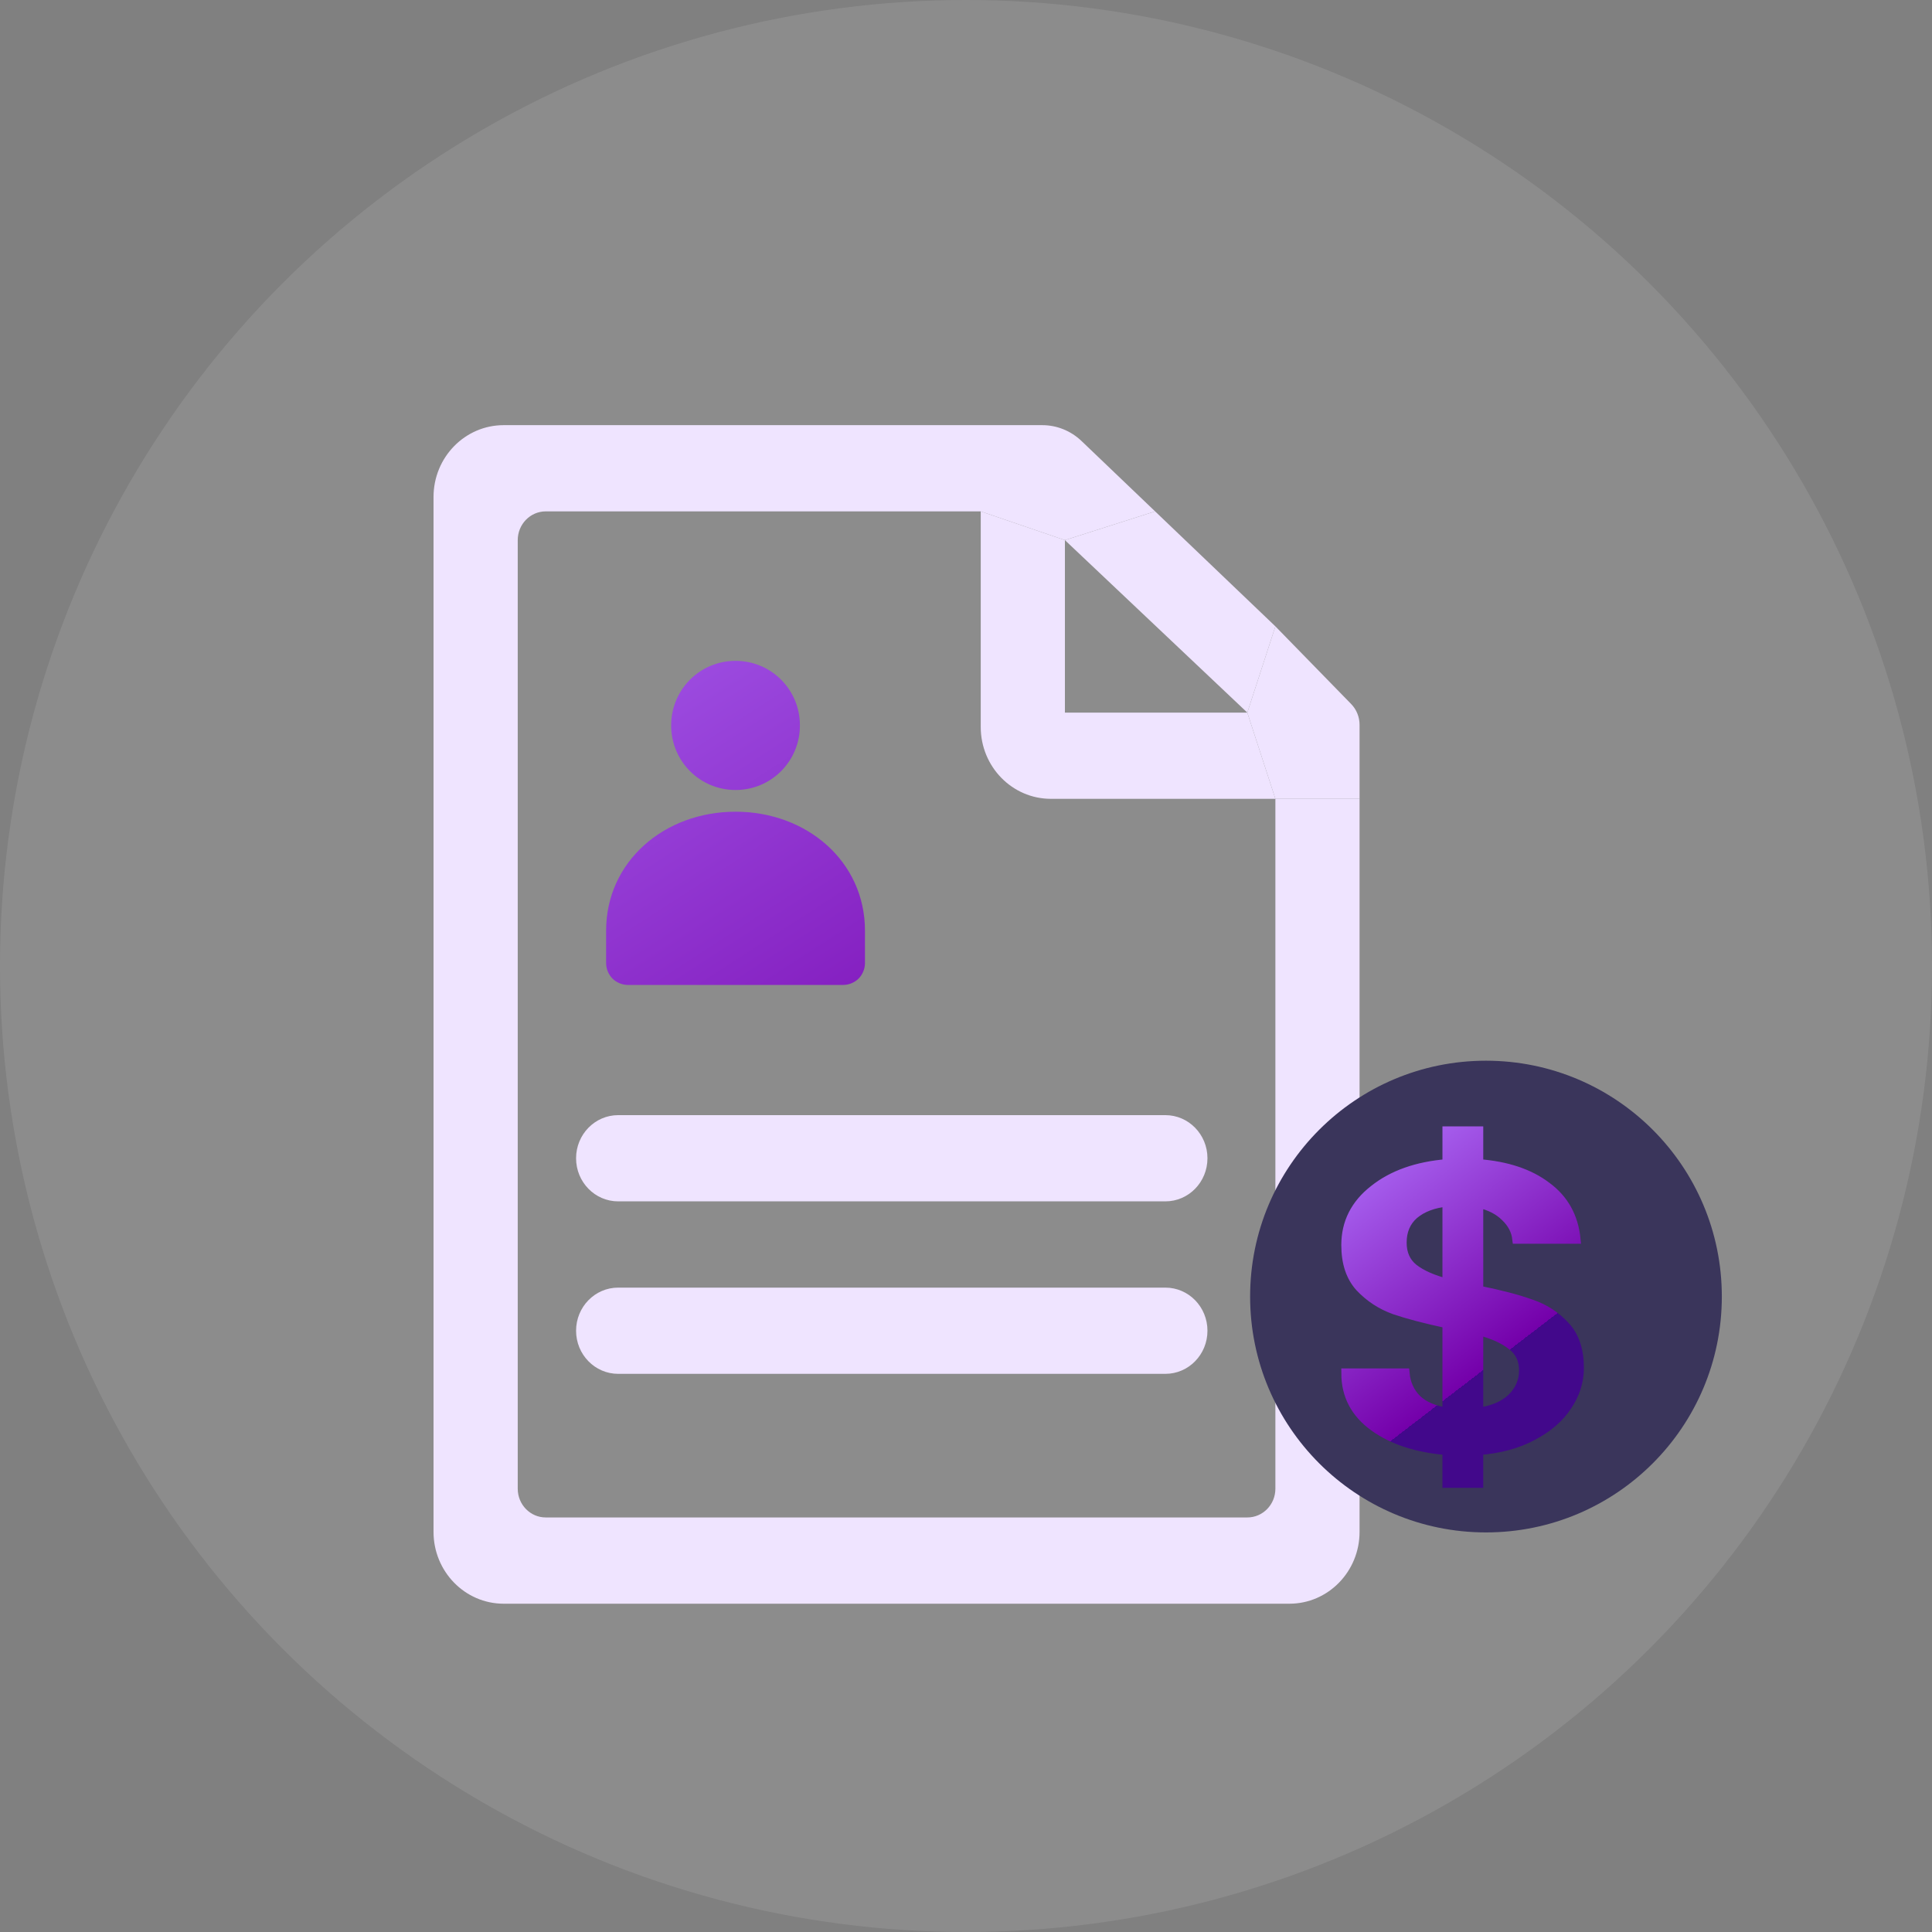
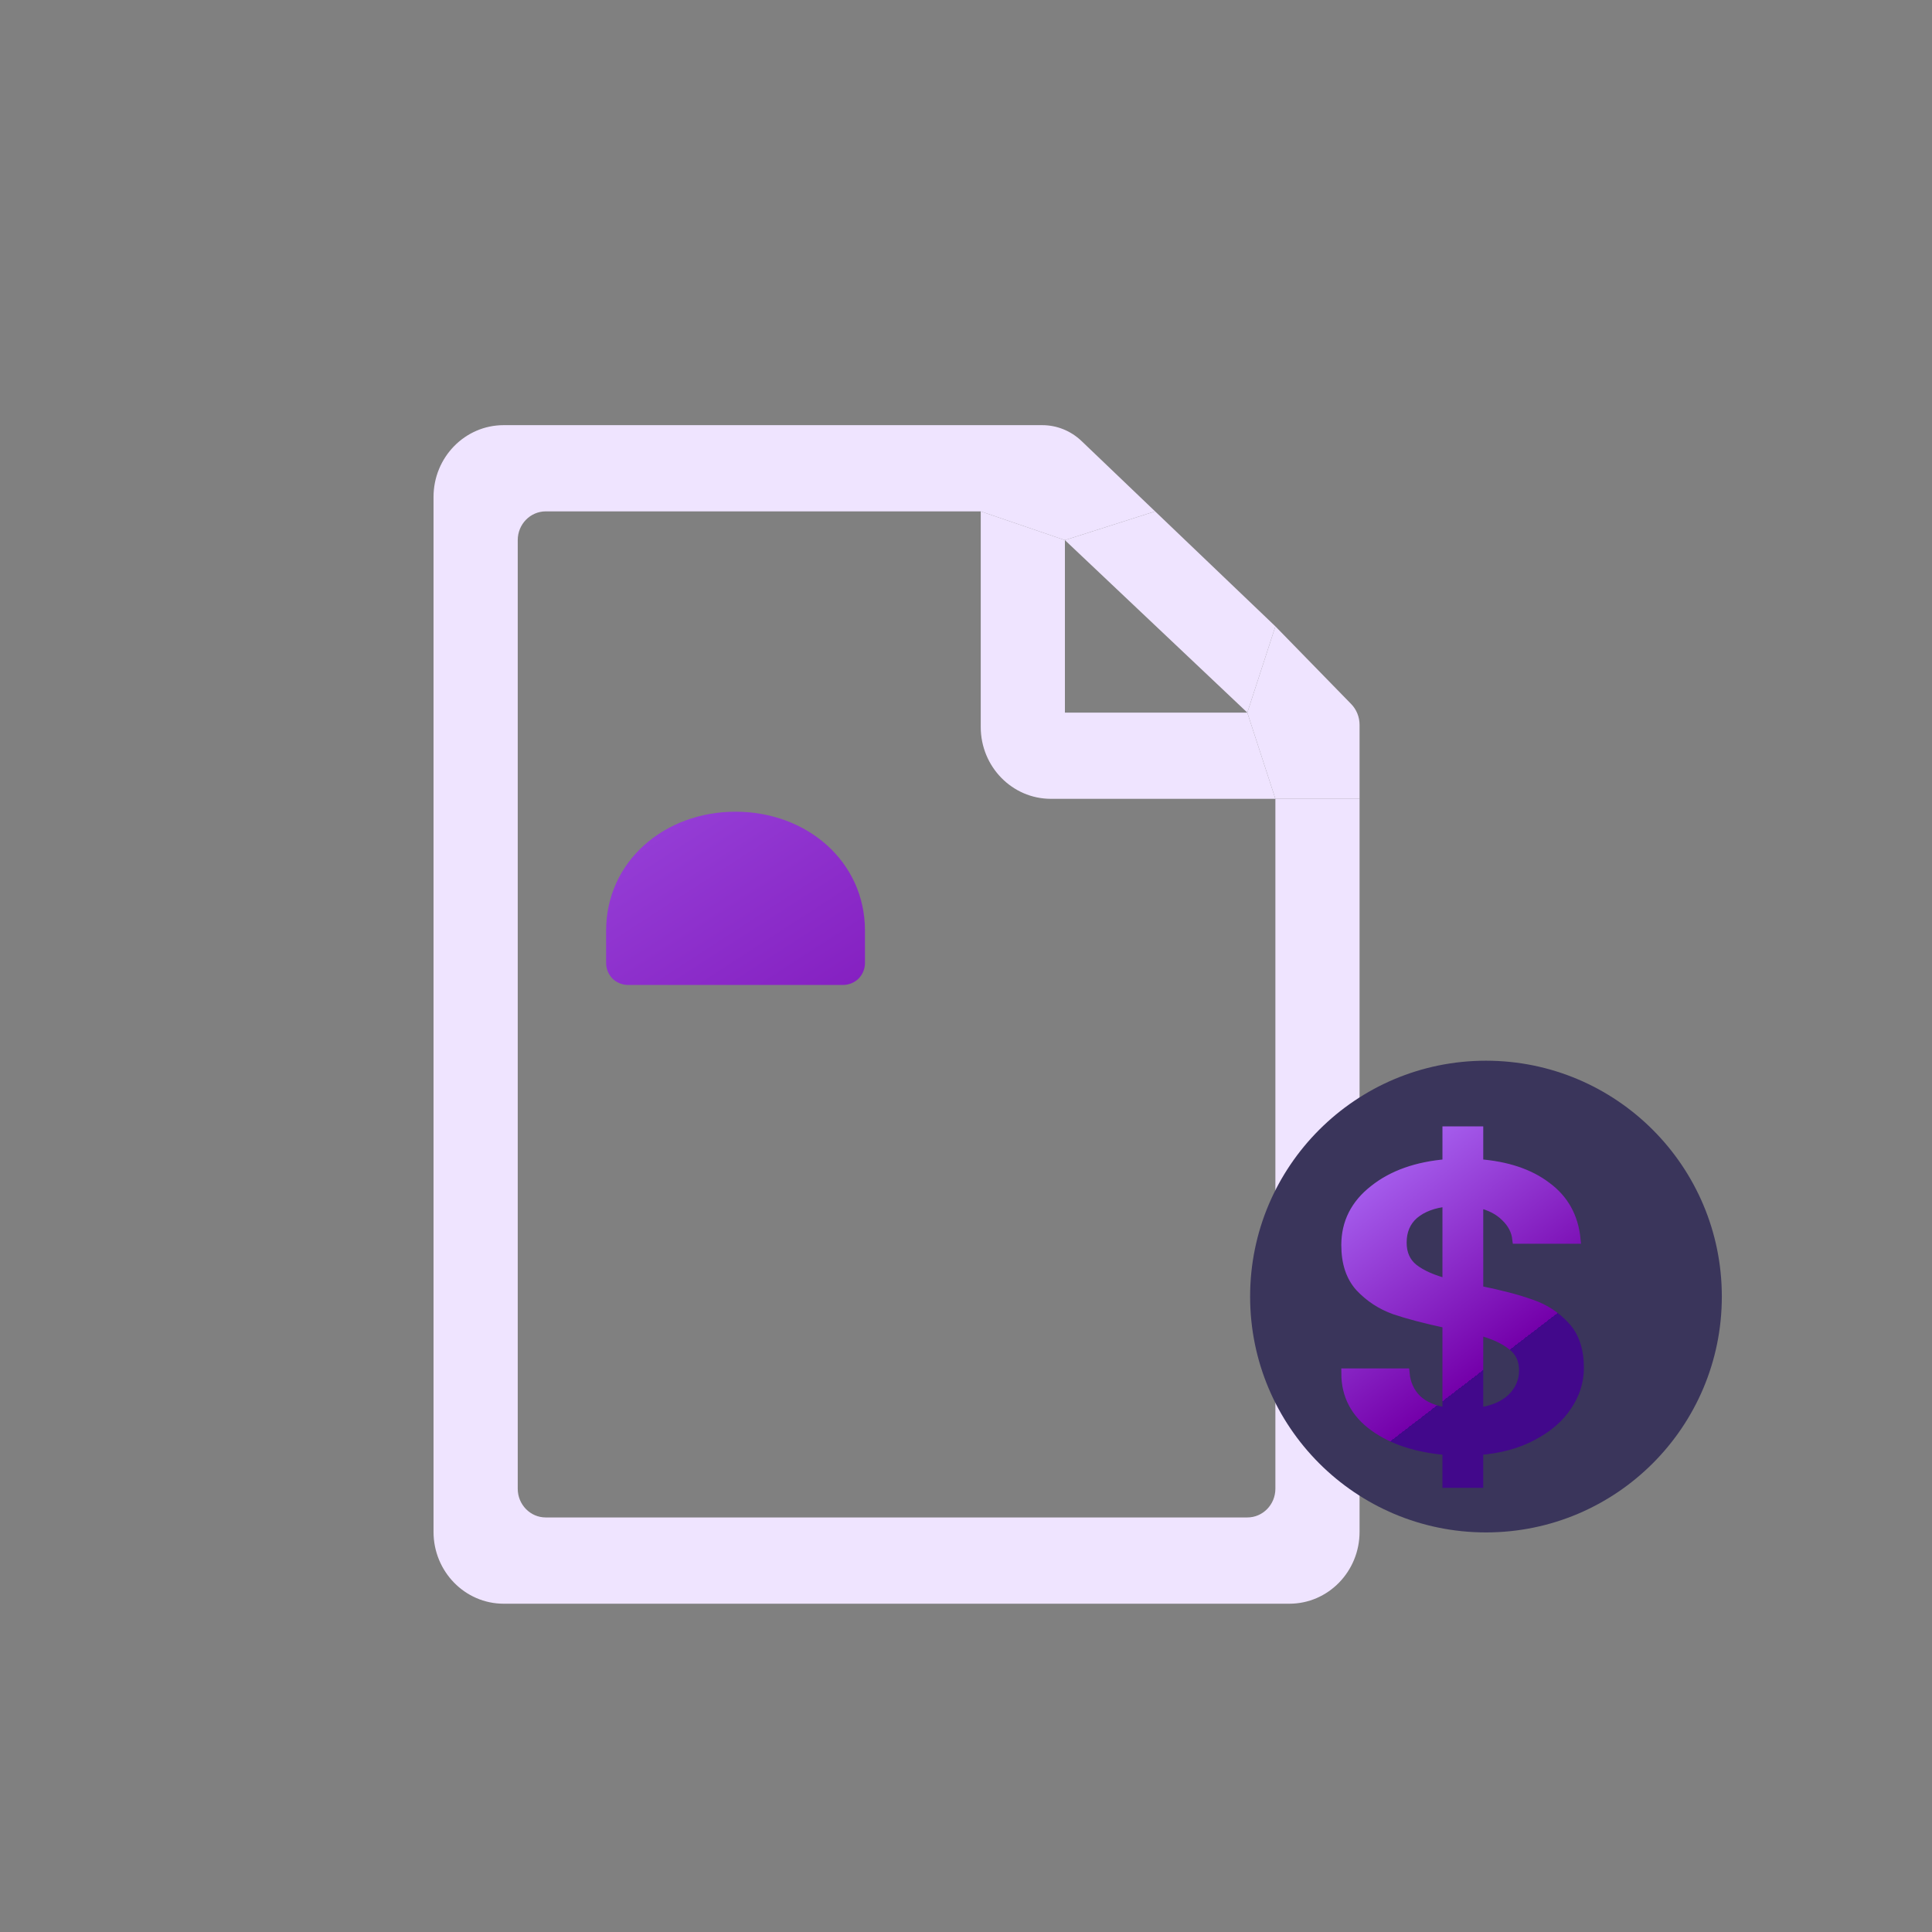
<svg xmlns="http://www.w3.org/2000/svg" width="51" height="51" viewBox="0 0 51 51" fill="none">
  <rect x="0" y="0" width="51" height="51" fill="#808080" stroke="none" />
-   <circle cx="25.5" cy="25.5" r="25.5" fill="white" fill-opacity="0.1" />
  <g clip-path="url(#clip0_11_579)">
    <g clip-path="url(#clip1_11_579)">
-       <path fill-rule="evenodd" clip-rule="evenodd" d="M16.318 29.437C15.705 29.437 15.207 29.947 15.207 30.575C15.207 31.204 15.705 31.713 16.318 31.713H30.763C31.377 31.713 31.874 31.204 31.874 30.575C31.874 29.947 31.377 29.437 30.763 29.437H16.318ZM16.318 33.99C15.705 33.99 15.207 34.499 15.207 35.128C15.207 35.757 15.705 36.266 16.318 36.266H30.763C31.377 36.266 31.874 35.757 31.874 35.128C31.874 34.499 31.377 33.99 30.763 33.99H16.318Z" fill="#EFE4FF" />
      <path fill-rule="evenodd" clip-rule="evenodd" d="M25.889 19.19V13.499L28.111 14.258V18.811H32.926L33.667 21.087H27.741C26.718 21.087 25.889 20.238 25.889 19.19Z" fill="#EFE4FF" />
-       <path d="M30.492 13.499L28.111 14.258L32.926 18.811L33.667 16.534L30.492 13.499Z" fill="#EFE4FF" />
+       <path d="M30.492 13.499L28.111 14.258L32.926 18.811L33.667 16.534L30.492 13.499" fill="#EFE4FF" />
      <path d="M32.926 18.811L33.667 21.087H35.889V19.133C35.889 18.927 35.809 18.729 35.666 18.583L33.667 16.534L32.926 18.811Z" fill="#EFE4FF" />
      <path d="M13.667 39.298V14.258C13.667 13.839 13.998 13.499 14.407 13.499H25.889L28.111 14.258L30.492 13.499L28.549 11.641C28.267 11.372 27.897 11.223 27.512 11.223H13.296C12.273 11.223 11.444 12.072 11.444 13.12V40.437C11.444 41.484 12.273 42.334 13.296 42.334H34.037C35.06 42.334 35.889 41.484 35.889 40.437V21.087H33.667L33.667 39.298C33.667 39.718 33.335 40.057 32.926 40.057H14.407C13.998 40.057 13.667 39.718 13.667 39.298Z" fill="#EFE4FF" />
      <path d="M22.833 24.566C22.833 22.744 21.302 21.427 19.417 21.427C17.532 21.427 16 22.744 16 24.566V25.427C16 25.579 16.067 25.73 16.168 25.832C16.269 25.933 16.421 26 16.572 26H22.261C22.413 26 22.564 25.933 22.665 25.832C22.766 25.73 22.833 25.579 22.833 25.427V24.566Z" fill="url(#paint0_linear_11_579)" />
-       <path d="M19.417 20.854C20.359 20.854 21.116 20.094 21.116 19.149C21.116 18.204 20.359 17.445 19.417 17.445C18.474 17.445 17.717 18.204 17.717 19.149C17.717 20.094 18.474 20.854 19.417 20.854Z" fill="url(#paint1_linear_11_579)" />
      <circle cx="39.226" cy="34.226" r="6.226" fill="#3A355B" />
      <path d="M41.686 36.11C41.686 36.465 41.58 36.8 41.368 37.112C41.165 37.425 40.86 37.688 40.453 37.902C40.055 38.115 39.58 38.243 39.029 38.286V39.15H38.202V38.286C37.406 38.222 36.761 38.012 36.27 37.657C35.778 37.301 35.532 36.832 35.532 36.248H37.084C37.109 36.526 37.215 36.757 37.401 36.942C37.588 37.12 37.855 37.233 38.202 37.283V34.937C37.635 34.816 37.172 34.695 36.816 34.574C36.46 34.446 36.155 34.247 35.901 33.977C35.655 33.706 35.532 33.337 35.532 32.867C35.532 32.277 35.778 31.79 36.27 31.406C36.761 31.015 37.406 30.787 38.202 30.723V29.859H39.029V30.723C39.775 30.78 40.373 30.979 40.822 31.321C41.279 31.655 41.538 32.117 41.597 32.707H40.046C40.021 32.487 39.919 32.291 39.741 32.121C39.563 31.943 39.326 31.822 39.029 31.758V34.062C39.597 34.176 40.059 34.297 40.415 34.425C40.771 34.545 41.072 34.741 41.318 35.011C41.563 35.274 41.686 35.641 41.686 36.11ZM37.007 32.803C37.007 33.095 37.109 33.322 37.312 33.486C37.524 33.65 37.821 33.781 38.202 33.881V31.726C37.838 31.762 37.545 31.872 37.325 32.057C37.113 32.242 37.007 32.49 37.007 32.803ZM39.029 37.283C39.402 37.233 39.694 37.109 39.906 36.91C40.118 36.704 40.224 36.458 40.224 36.174C40.224 35.889 40.118 35.669 39.906 35.513C39.703 35.349 39.41 35.217 39.029 35.118V37.283Z" fill="url(#paint2_linear_11_579)" stroke="url(#paint3_linear_11_579)" stroke-width="0.25" />
    </g>
  </g>
  <defs>
    <linearGradient id="paint0_linear_11_579" x1="8.754" y1="12.194" x2="22.971" y2="34.187" gradientUnits="userSpaceOnUse">
      <stop stop-color="#B377FF" />
      <stop offset="1" stop-color="#7400AA" />
      <stop offset="1" stop-color="#42088B" />
    </linearGradient>
    <linearGradient id="paint1_linear_11_579" x1="8.754" y1="12.194" x2="22.971" y2="34.187" gradientUnits="userSpaceOnUse">
      <stop stop-color="#B377FF" />
      <stop offset="1" stop-color="#7400AA" />
      <stop offset="1" stop-color="#42088B" />
    </linearGradient>
    <linearGradient id="paint2_linear_11_579" x1="34.855" y1="30.149" x2="39.351" y2="36.014" gradientUnits="userSpaceOnUse">
      <stop stop-color="#B377FF" />
      <stop offset="1" stop-color="#7400AA" />
      <stop offset="1" stop-color="#42088B" />
    </linearGradient>
    <linearGradient id="paint3_linear_11_579" x1="34.855" y1="30.149" x2="39.351" y2="36.014" gradientUnits="userSpaceOnUse">
      <stop stop-color="#B377FF" />
      <stop offset="1" stop-color="#7400AA" />
      <stop offset="1" stop-color="#42088B" />
    </linearGradient>
    <clipPath id="clip0_11_579">
      <rect width="40" height="40" fill="white" transform="translate(6 5)" />
    </clipPath>
    <clipPath id="clip1_11_579">
      <rect width="40" height="44" fill="white" transform="translate(6 5)" />
    </clipPath>
  </defs>
</svg>